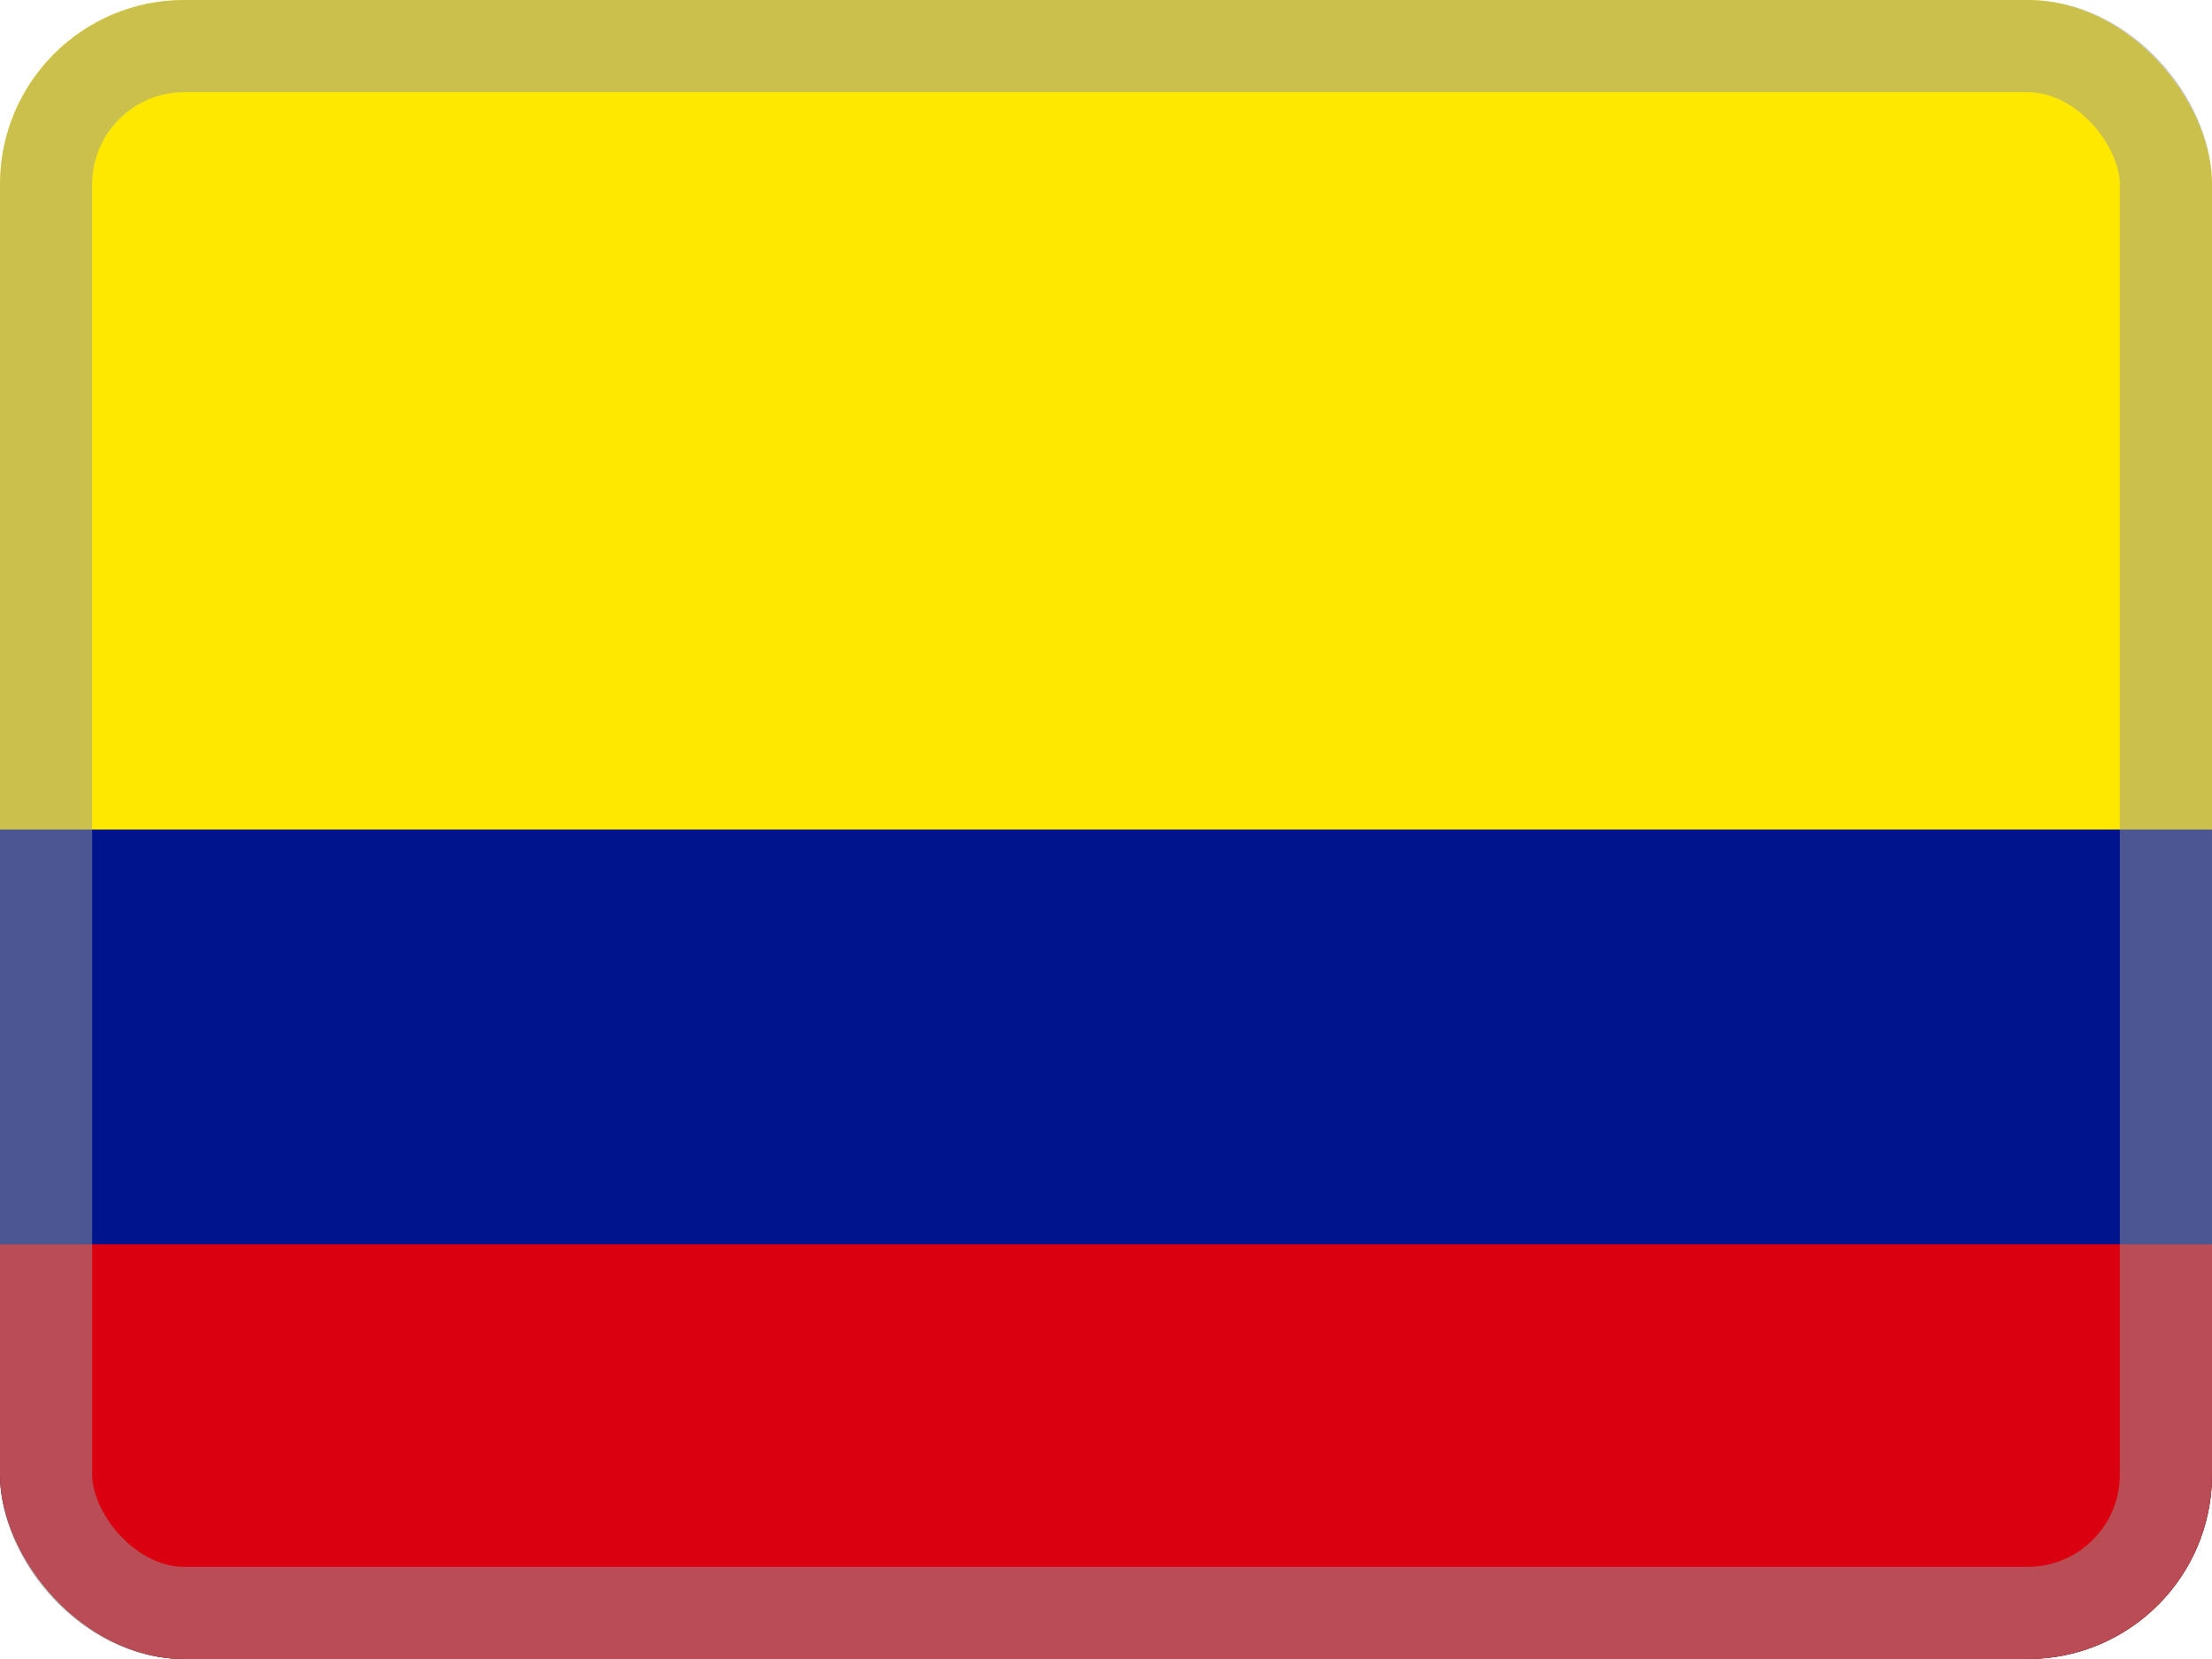
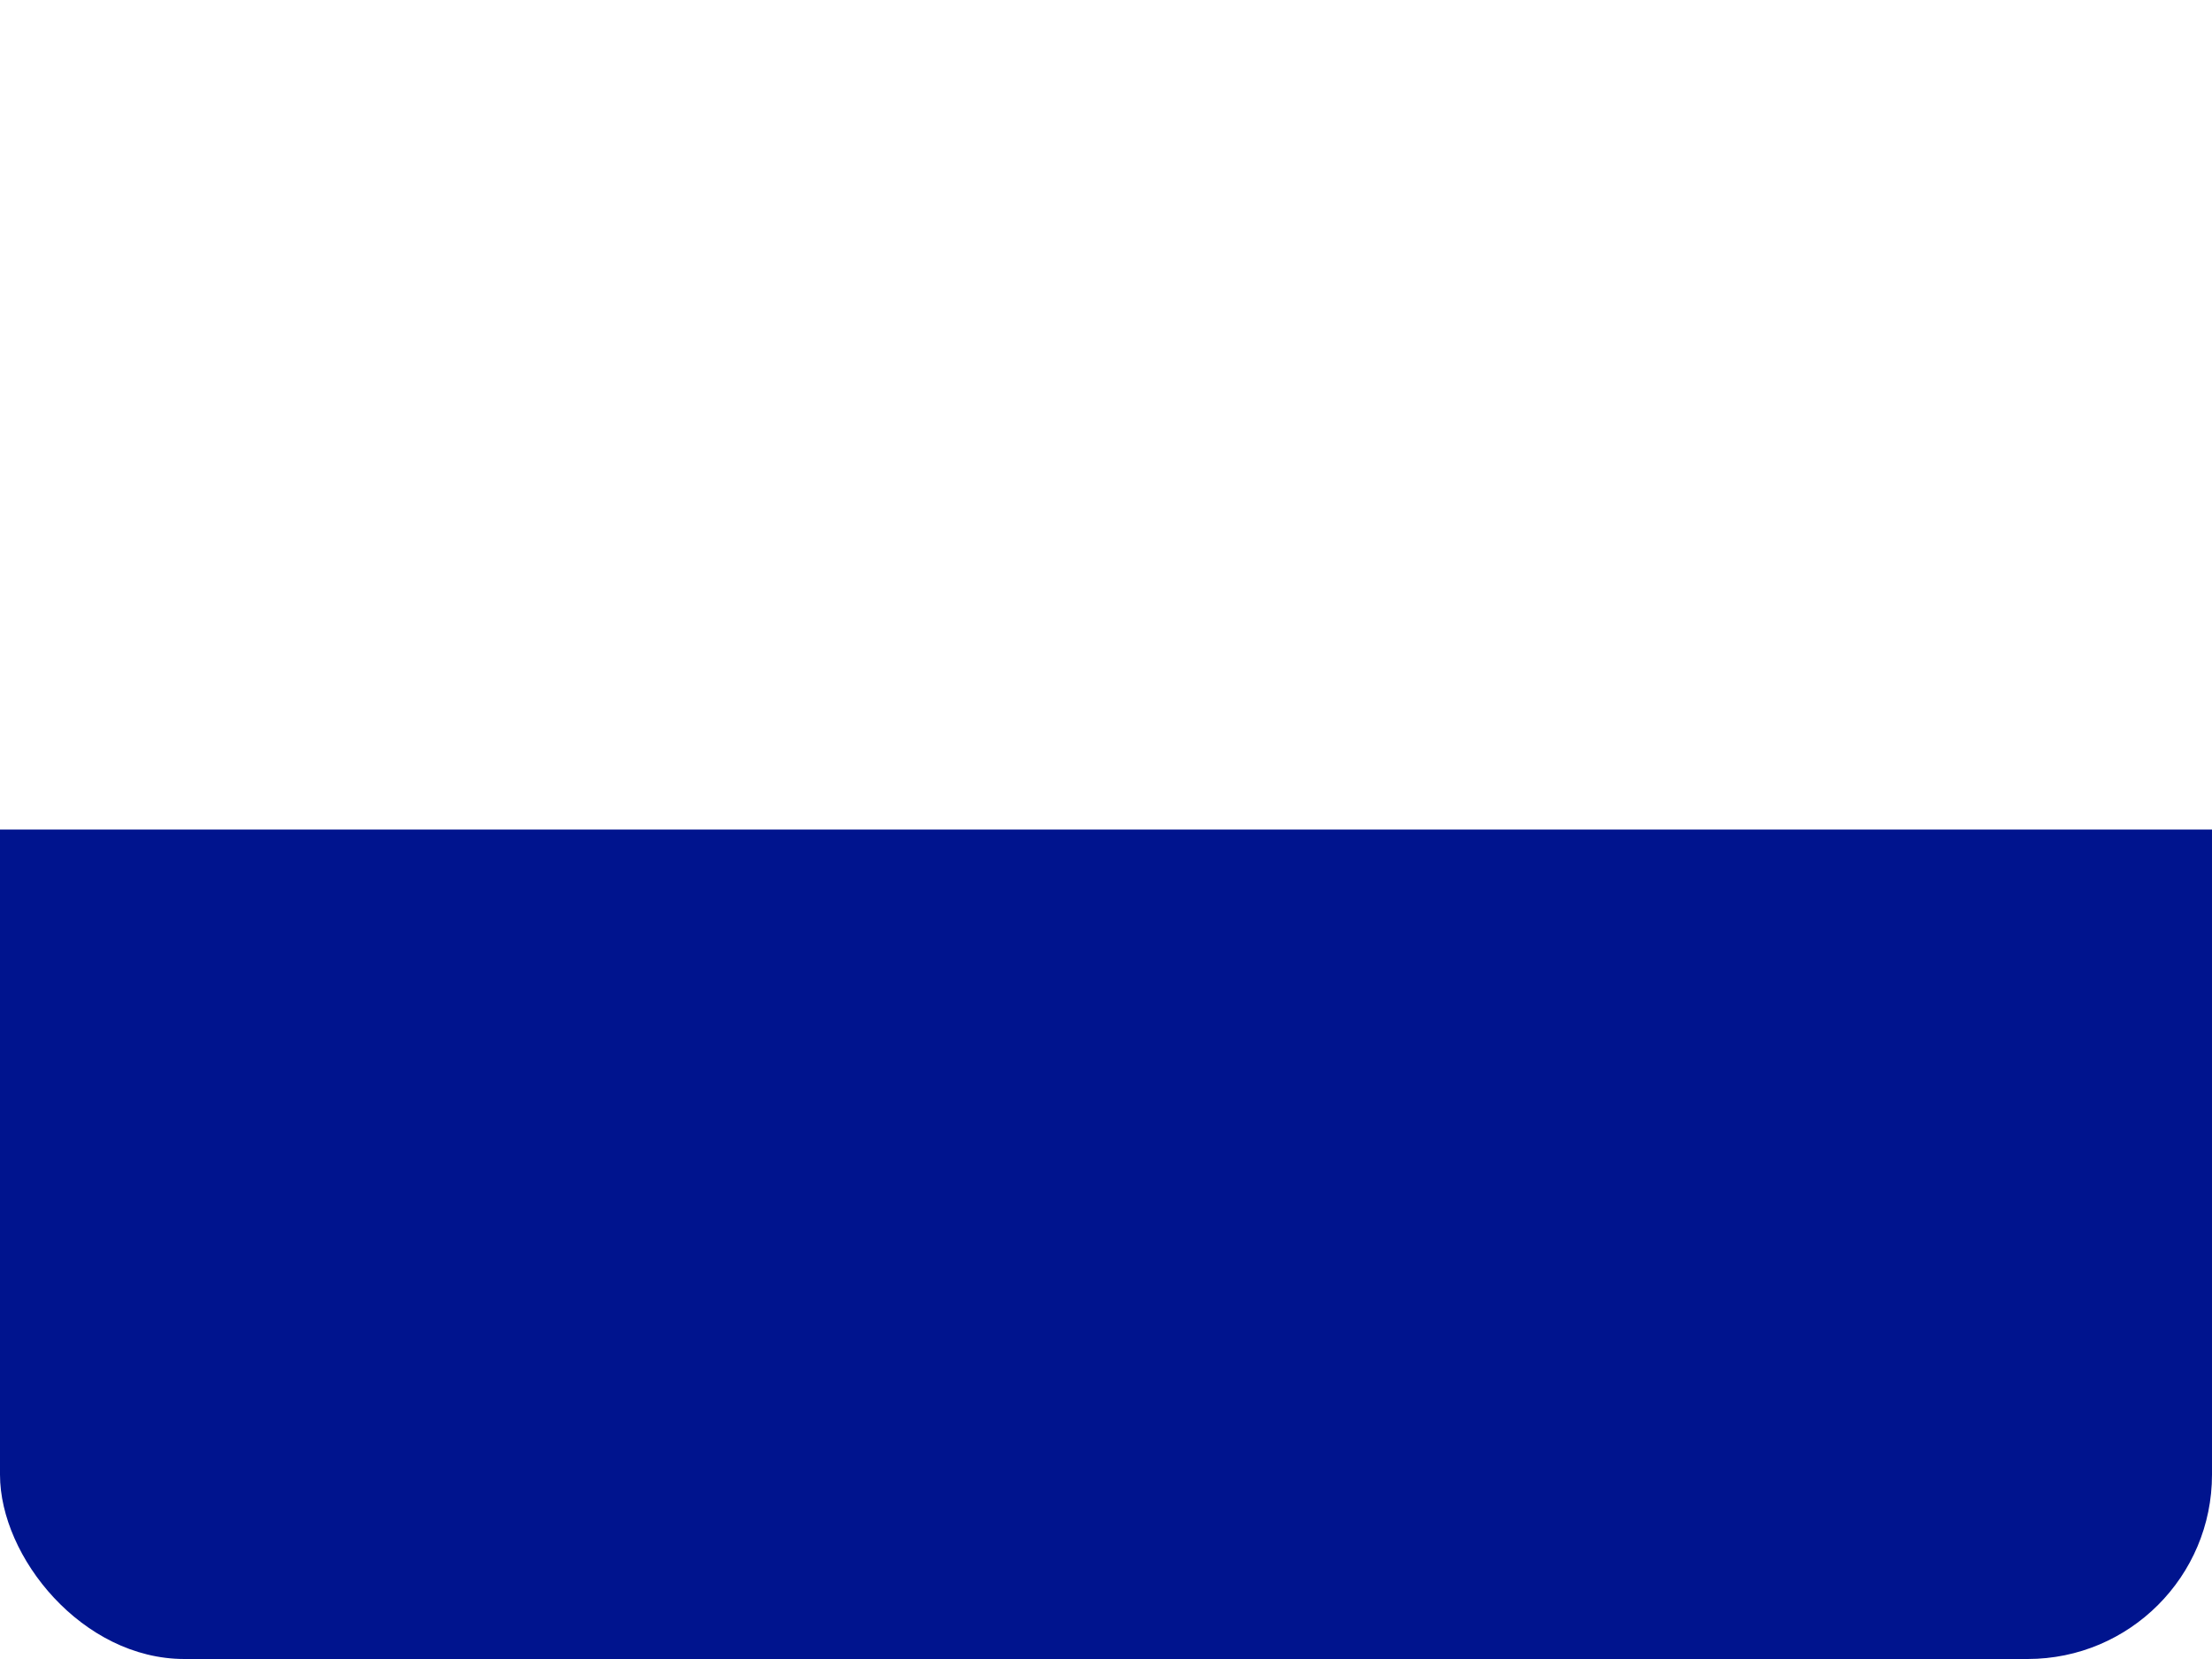
<svg xmlns="http://www.w3.org/2000/svg" width="24" height="18" viewBox="0 0 24 18" fill="none">
  <g clip-path="url(#clip0_16830_4355)">
-     <path fill-rule="evenodd" clip-rule="evenodd" d="M0 0H24V18H0V0Z" fill="#FFE800" />
    <path fill-rule="evenodd" clip-rule="evenodd" d="M0 9H24V18H0V9Z" fill="#00148E" />
-     <path fill-rule="evenodd" clip-rule="evenodd" d="M0 13.5H24V18H0V13.5Z" fill="#DA0010" />
  </g>
-   <rect x="0.5" y="0.5" width="23" height="17" rx="1.5" stroke="#999999" stroke-opacity="0.5" />
  <defs>
    <clipPath id="clip0_16830_4355">
      <rect width="24" height="18" rx="2" fill="white" />
    </clipPath>
  </defs>
</svg>